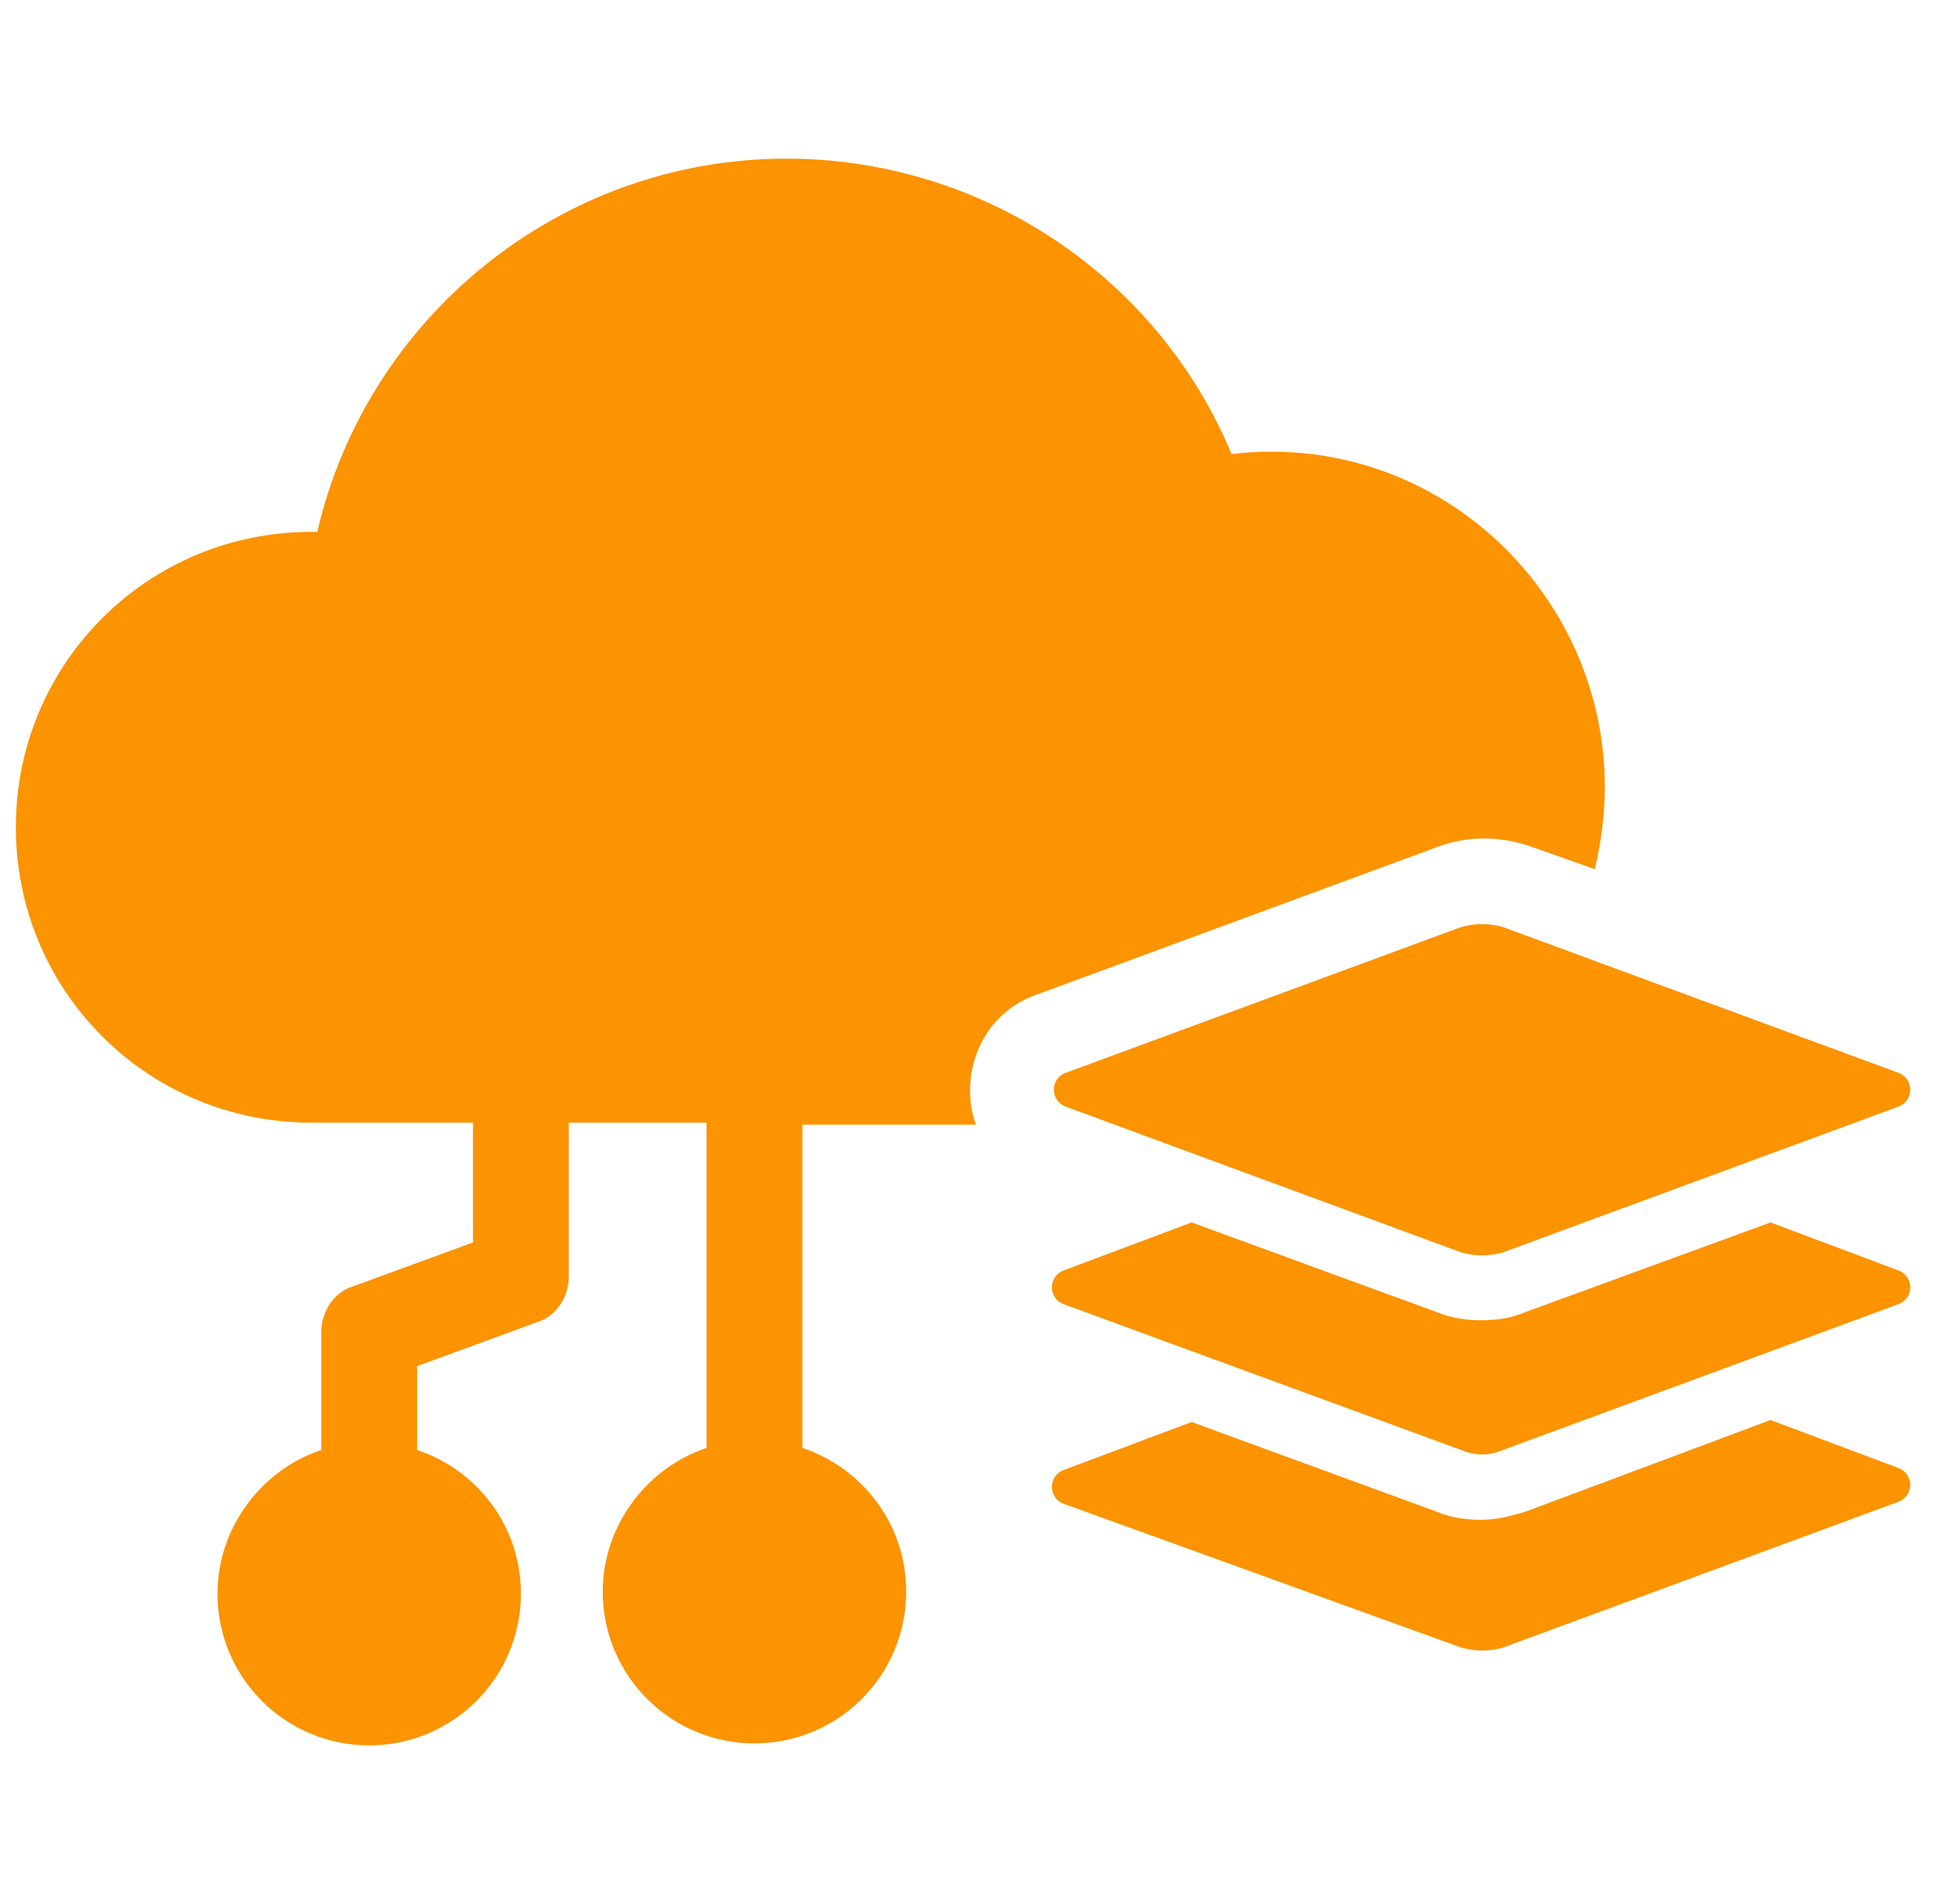
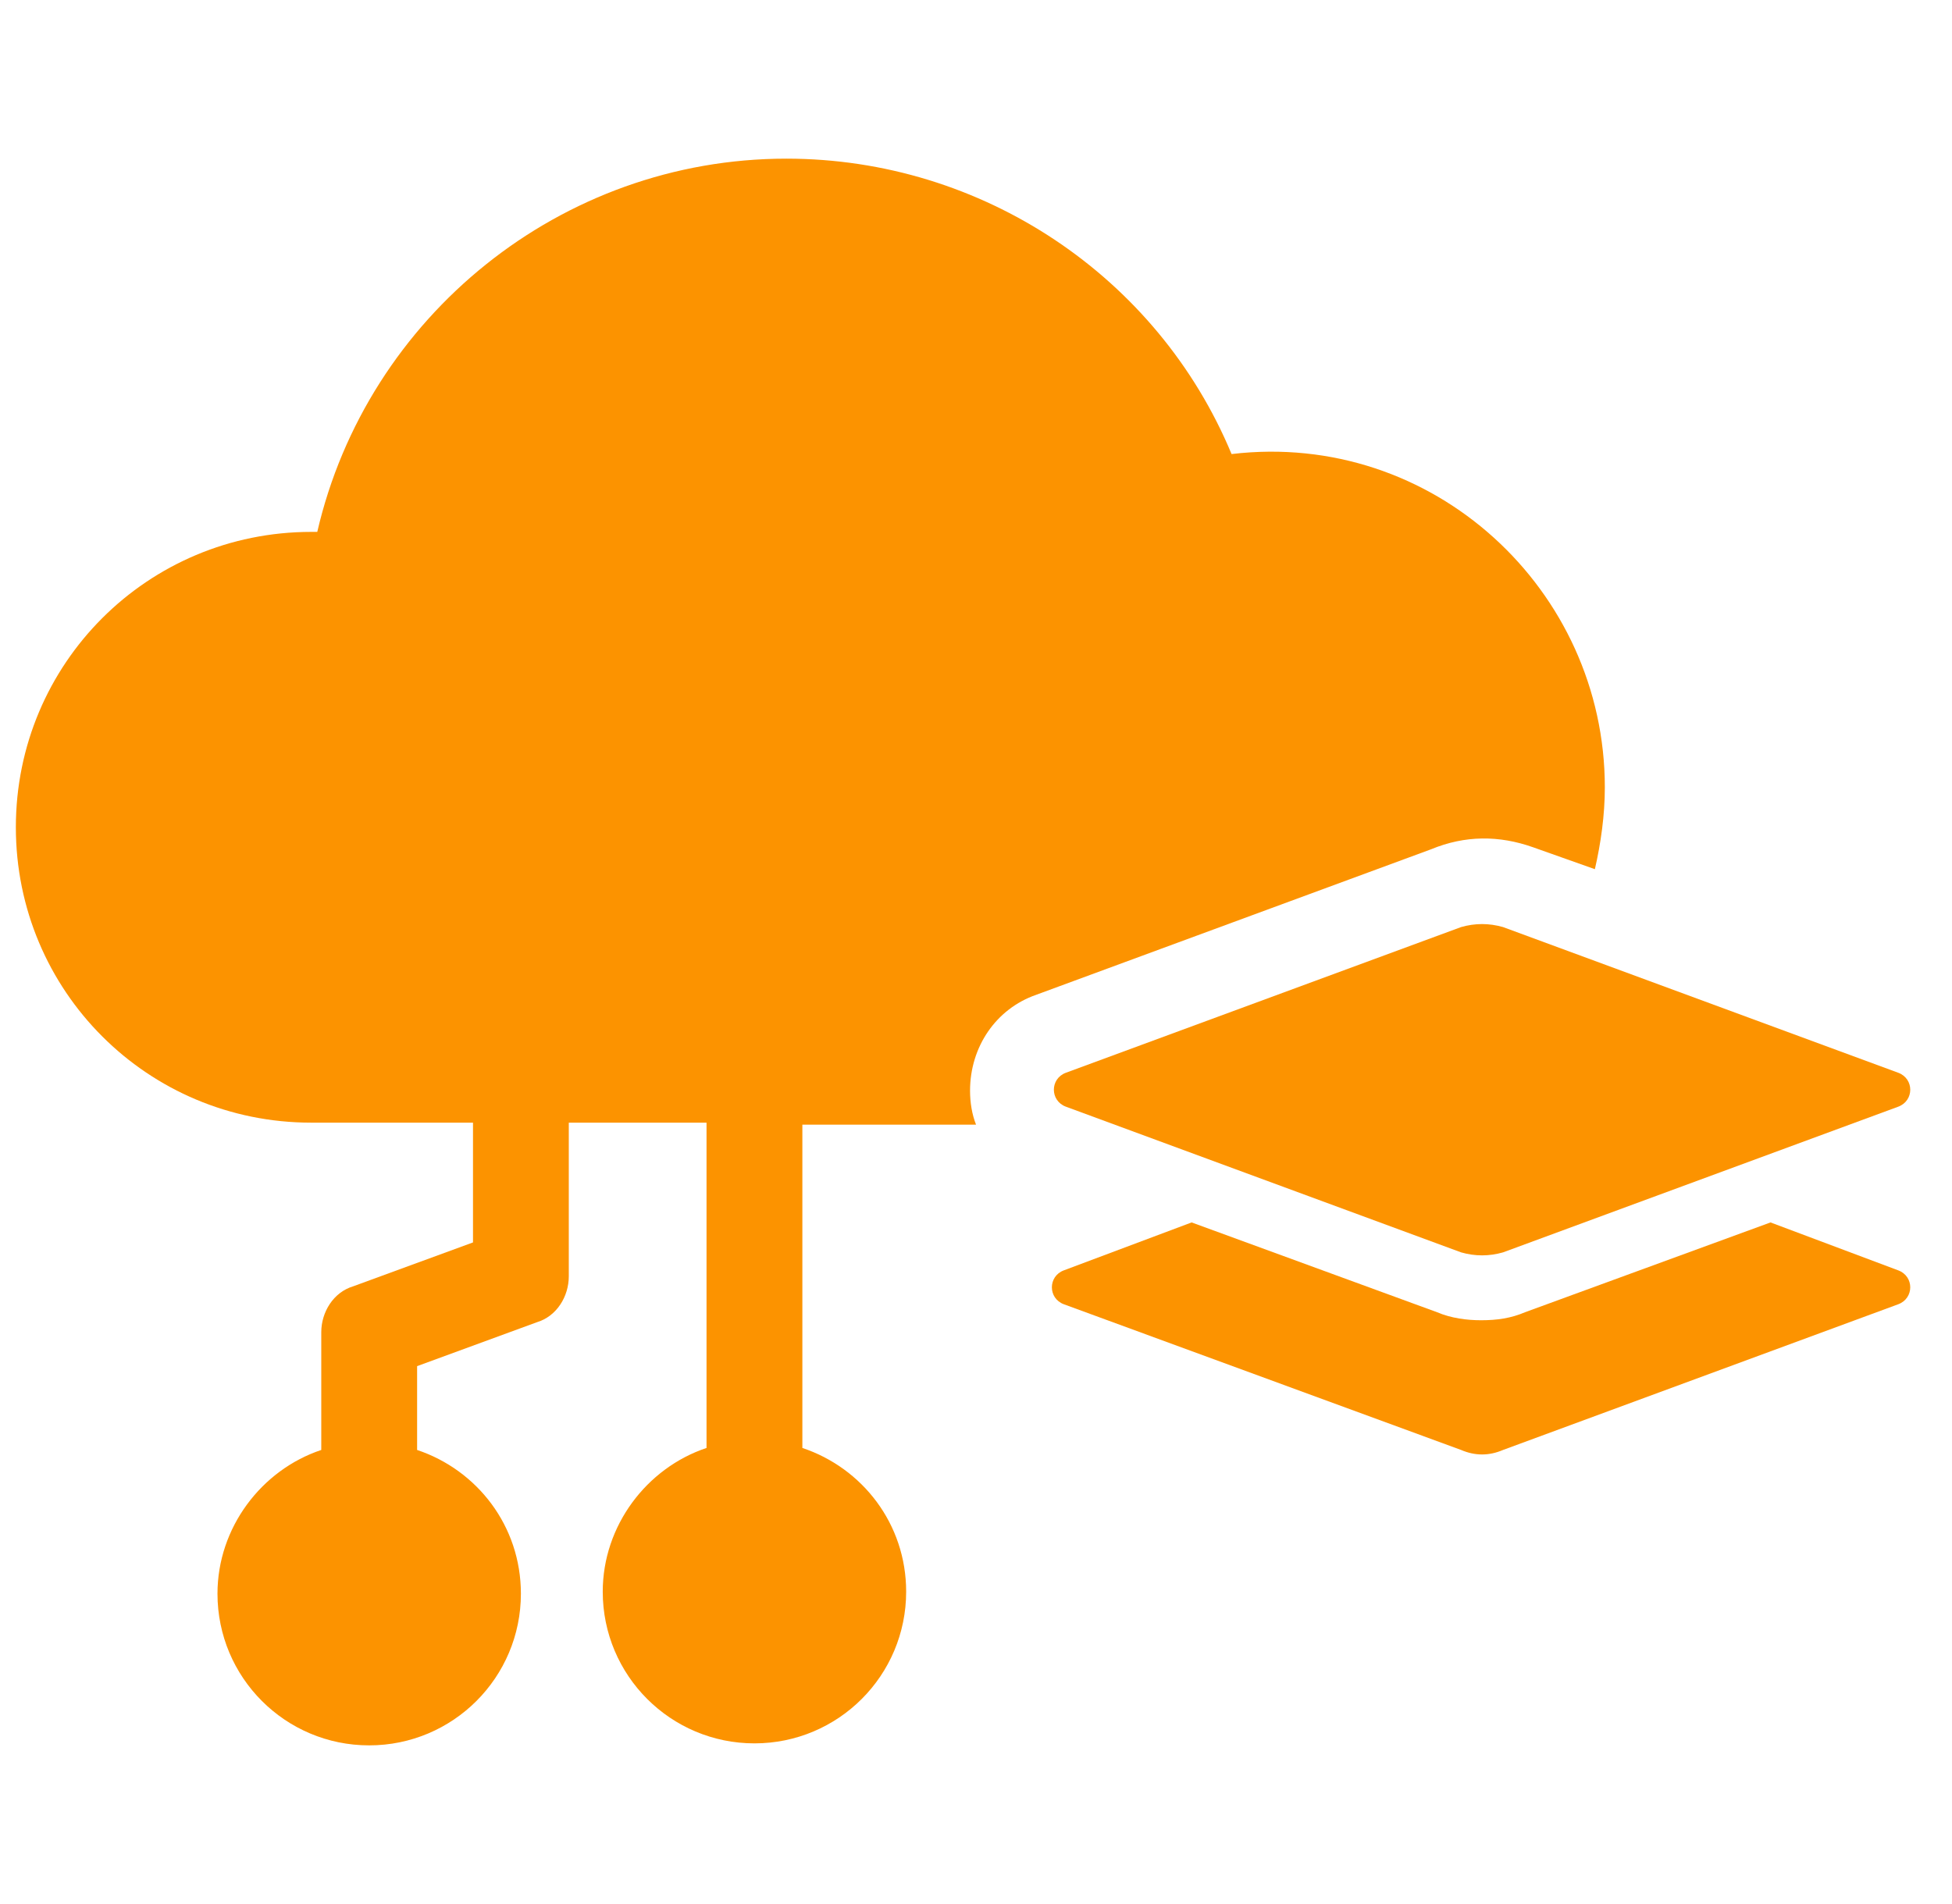
<svg xmlns="http://www.w3.org/2000/svg" width="41" height="40" viewBox="0 0 41 40" fill="none">
  <g clip-path="url(#clip0_3595_7430)">
    <path d="M32.199 17.799L33.499 18.26C33.624 17.715 33.708 17.128 33.708 16.541C33.708 12.39 30.102 9.036 25.868 9.539C24.316 5.807 20.627 3.333 16.517 3.333C11.78 3.333 7.712 6.646 6.664 11.174H6.538C3.1 11.174 0.333 13.941 0.333 17.379C0.333 20.818 3.1 23.585 6.538 23.585H9.935V26.101L7.419 27.023C7 27.149 6.748 27.568 6.748 27.987V30.461C5.49 30.881 4.568 32.096 4.568 33.48C4.568 35.241 5.993 36.667 7.754 36.667C9.515 36.667 10.941 35.241 10.941 33.48C10.941 32.054 10.018 30.881 8.761 30.461V28.7L11.276 27.778C11.696 27.652 11.947 27.233 11.947 26.813V23.585H14.84V30.419C13.582 30.839 12.66 32.054 12.66 33.438C12.66 35.199 14.086 36.625 15.847 36.625C17.608 36.625 19.033 35.199 19.033 33.438C19.033 32.013 18.111 30.839 16.853 30.419V23.627H20.501C20.417 23.417 20.375 23.166 20.375 22.914C20.375 21.992 20.92 21.195 21.759 20.901L30.061 17.841C30.773 17.547 31.486 17.547 32.199 17.799Z" fill="#FC9300" />
-     <path d="M39.871 30.839L37.188 29.832L32.031 31.761C31.737 31.845 31.444 31.929 31.108 31.929C30.815 31.929 30.48 31.887 30.186 31.761L25.029 29.874L22.345 30.881C22.01 31.006 22.01 31.468 22.345 31.593L30.689 34.612C30.983 34.696 31.276 34.696 31.57 34.612L39.871 31.551C40.207 31.426 40.207 30.964 39.871 30.839Z" fill="#FC9300" />
    <path d="M39.871 26.688L37.188 25.681L32.031 27.568C31.737 27.694 31.444 27.736 31.108 27.736C30.815 27.736 30.48 27.694 30.186 27.568L25.029 25.681L22.345 26.688C22.01 26.813 22.01 27.275 22.345 27.4L30.689 30.461C30.983 30.587 31.276 30.587 31.57 30.461L39.871 27.4C40.207 27.275 40.207 26.813 39.871 26.688Z" fill="#FC9300" />
    <path d="M22.387 23.249L30.689 26.31C30.983 26.394 31.276 26.394 31.57 26.31L39.872 23.249C40.207 23.124 40.207 22.662 39.872 22.537L31.57 19.476C31.276 19.392 30.983 19.392 30.689 19.476L22.387 22.537C22.052 22.662 22.052 23.124 22.387 23.249Z" fill="#FC9300" />
  </g>
  <defs>
    <clipPath id="clip0_3595_7430">
      <rect width="40" height="40" fill="white" transform="translate(0.333)" />
    </clipPath>
  </defs>
</svg>